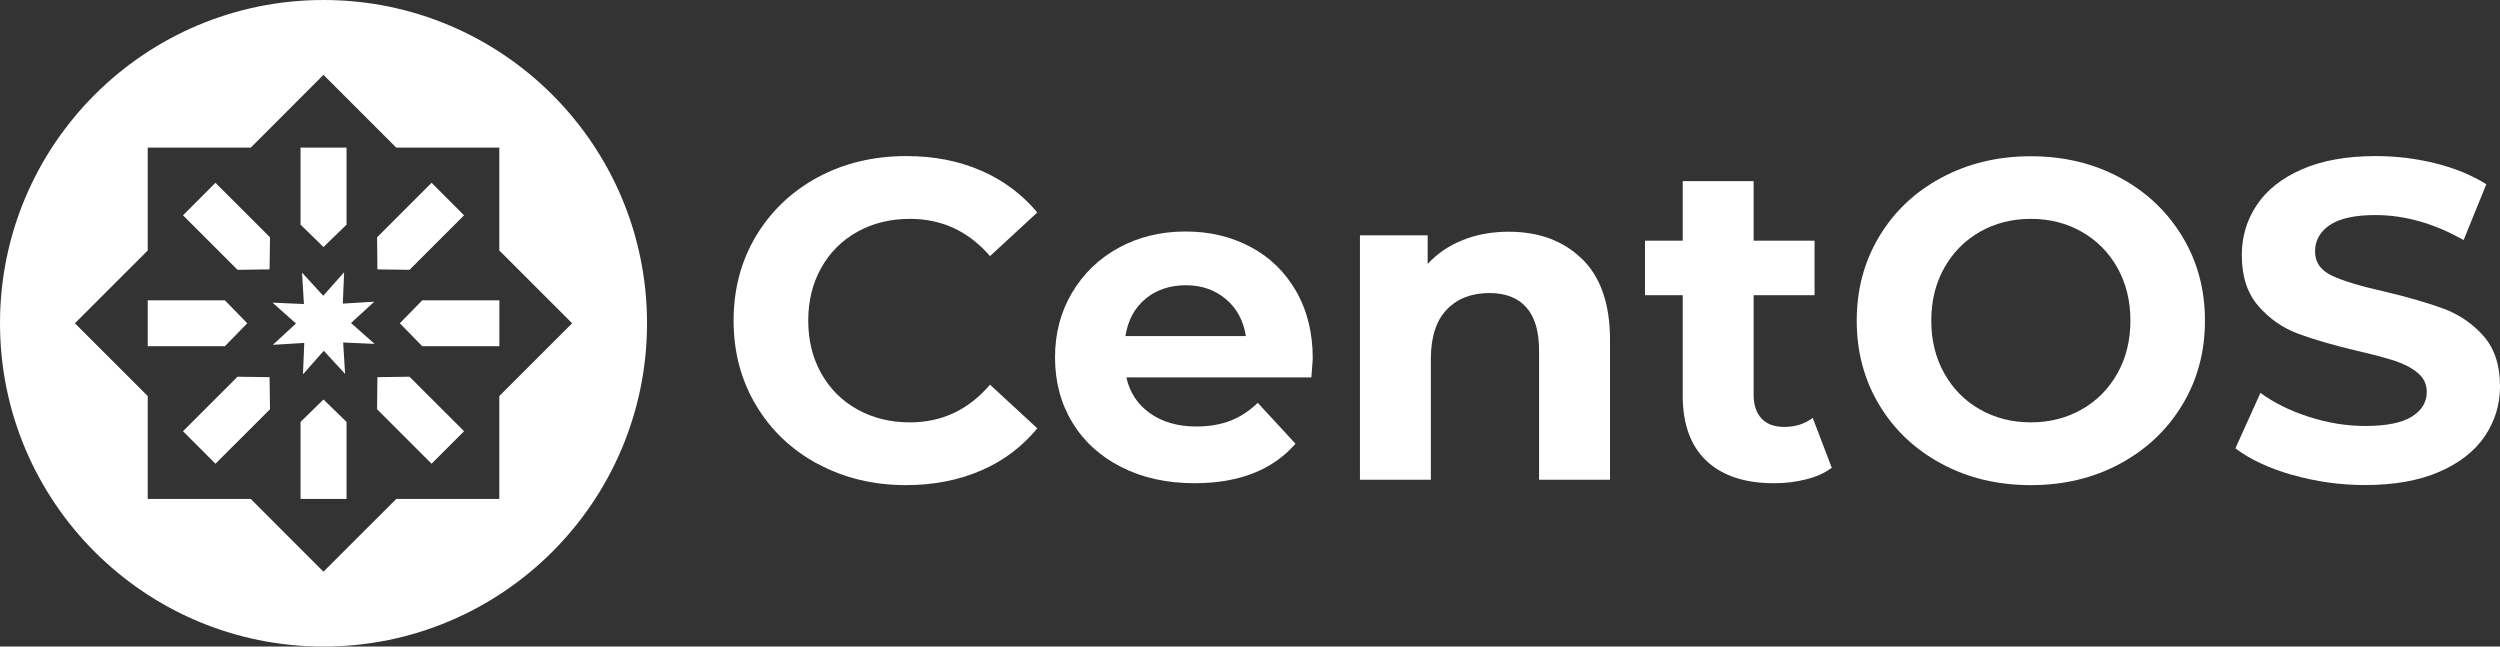
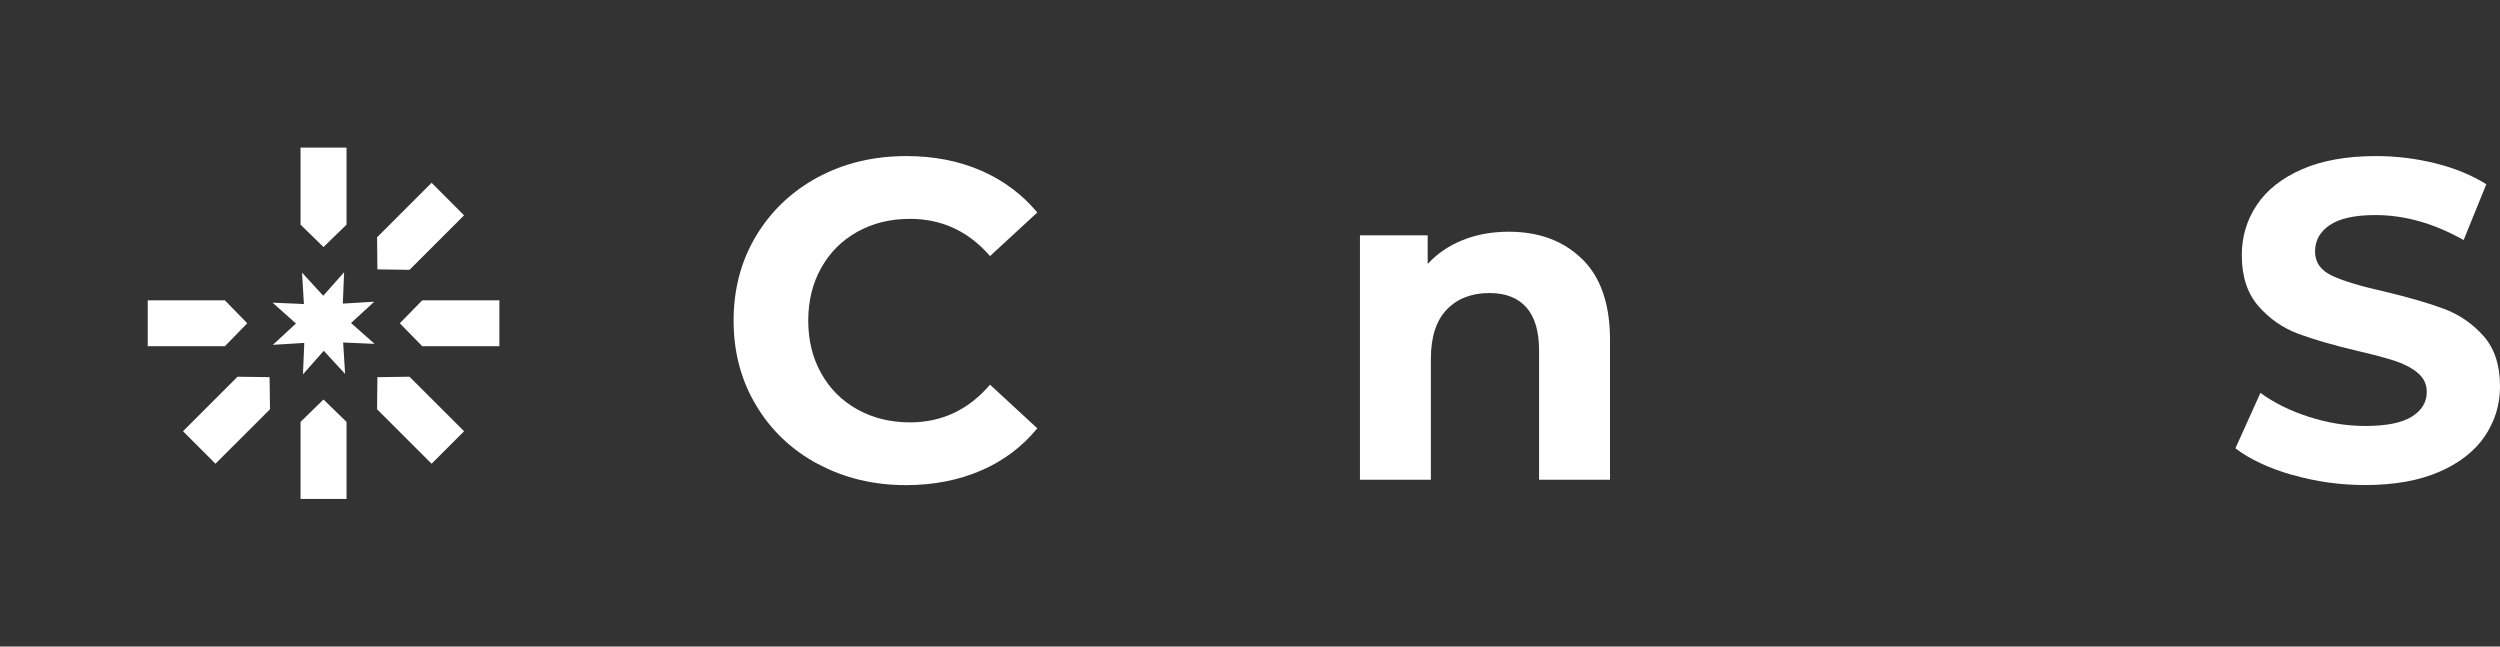
<svg xmlns="http://www.w3.org/2000/svg" width="116" height="30" viewBox="0 0 116 30" fill="none">
  <rect x="0" y="0" width="116" height="30" fill="#333333" stroke="none" />
-   <path d="M15.009 0C6.722 0 0 6.714 0 15C0 23.286 6.722 30 15.009 30C23.296 30 30.022 23.286 30.022 15C30.022 6.714 23.3 0 15.009 0ZM23.168 18.377V23.15H18.388L15.009 26.527L11.634 23.15H6.854V18.377L3.475 15L6.854 11.623V6.85H11.634L15.009 3.473L18.388 6.85H23.168V11.623L26.547 15L23.168 18.377Z" fill="white" />
  <path d="M16.012 17.348L15.023 16.276L14.058 17.368L14.118 15.912L12.661 16L13.733 15.011L12.645 14.043L14.102 14.107L14.014 12.651L14.999 13.723L15.967 12.631L15.907 14.087L17.365 13.999L16.288 14.988L17.381 15.956L15.923 15.892L16.012 17.348Z" fill="white" />
  <path d="M16.079 10.423L15.01 11.463L13.945 10.423V6.85H16.079V10.423Z" fill="white" />
-   <path d="M12.528 11.011L12.508 12.499L11.022 12.52L8.492 9.991L9.997 8.482L12.528 11.011Z" fill="white" />
  <path d="M10.435 13.935L11.472 15L10.435 16.064H6.855V13.935H10.435Z" fill="white" />
  <path d="M11.022 17.48L12.508 17.5L12.528 18.989L9.997 21.517L8.492 20.009L11.022 17.48Z" fill="white" />
  <path d="M13.945 19.577L15.01 18.537L16.079 19.577V23.15H13.945V19.577Z" fill="white" />
  <path d="M17.496 18.989L17.512 17.5L19.001 17.48L21.532 20.009L20.026 21.517L17.496 18.989Z" fill="white" />
  <path d="M19.592 16.064L18.551 15L19.592 13.935H23.171V16.064H19.592Z" fill="white" />
  <path d="M21.532 9.991L19.001 12.52L17.512 12.499L17.496 11.011L20.026 8.482L21.532 9.991Z" fill="white" />
  <path d="M37.95 21.53C36.733 20.878 35.777 19.97 35.084 18.809C34.387 17.649 34.039 16.341 34.039 14.876C34.039 13.412 34.387 12.104 35.084 10.943C35.781 9.783 36.737 8.879 37.95 8.222C39.167 7.57 40.533 7.242 42.054 7.242C43.335 7.242 44.488 7.466 45.525 7.918C46.558 8.366 47.427 9.015 48.131 9.859L45.937 11.883C44.941 10.731 43.703 10.155 42.226 10.155C41.313 10.155 40.497 10.355 39.78 10.755C39.063 11.155 38.503 11.715 38.103 12.432C37.702 13.148 37.502 13.964 37.502 14.876C37.502 15.789 37.702 16.605 38.103 17.321C38.503 18.037 39.063 18.597 39.78 18.997C40.497 19.397 41.313 19.598 42.226 19.598C43.703 19.598 44.941 19.013 45.937 17.849L48.131 19.874C47.427 20.73 46.558 21.386 45.517 21.834C44.476 22.282 43.315 22.51 42.038 22.51C40.533 22.51 39.172 22.182 37.959 21.53H37.95Z" fill="white" />
-   <path d="M60.847 17.512H52.264C52.42 18.216 52.785 18.768 53.361 19.176C53.938 19.584 54.654 19.789 55.511 19.789C56.103 19.789 56.624 19.701 57.084 19.524C57.541 19.349 57.965 19.072 58.361 18.692L60.111 20.589C59.042 21.813 57.48 22.421 55.427 22.421C54.146 22.421 53.017 22.173 52.032 21.673C51.047 21.173 50.286 20.481 49.754 19.596C49.217 18.712 48.953 17.708 48.953 16.584C48.953 15.459 49.217 14.471 49.746 13.579C50.274 12.687 50.999 11.991 51.92 11.49C52.84 10.99 53.869 10.742 55.01 10.742C56.151 10.742 57.128 10.982 58.025 11.458C58.926 11.934 59.63 12.623 60.143 13.515C60.655 14.407 60.911 15.443 60.911 16.624C60.911 16.668 60.892 16.96 60.847 17.508V17.512ZM53.149 13.867C52.644 14.287 52.332 14.863 52.22 15.595H57.809C57.697 14.879 57.389 14.307 56.88 13.879C56.376 13.451 55.755 13.235 55.022 13.235C54.29 13.235 53.653 13.447 53.145 13.867H53.149Z" fill="white" />
  <path d="M73.406 12.012C74.271 12.857 74.704 14.105 74.704 15.765V22.259H71.413V16.273C71.413 15.373 71.217 14.705 70.82 14.261C70.428 13.817 69.855 13.597 69.111 13.597C68.282 13.597 67.621 13.853 67.129 14.365C66.637 14.877 66.392 15.641 66.392 16.654V22.259H63.102V10.92H66.244V12.248C66.681 11.772 67.221 11.4 67.87 11.14C68.514 10.88 69.227 10.752 70 10.752C71.405 10.752 72.542 11.172 73.406 12.016V12.012Z" fill="white" />
-   <path d="M84.996 21.706C84.671 21.946 84.275 22.126 83.803 22.242C83.33 22.362 82.838 22.422 82.317 22.422C80.968 22.422 79.923 22.078 79.187 21.39C78.45 20.701 78.078 19.689 78.078 18.353V13.696H76.328V11.167H78.078V8.406H81.368V11.167H84.195V13.696H81.368V18.313C81.368 18.789 81.493 19.161 81.737 19.421C81.981 19.681 82.329 19.809 82.782 19.809C83.302 19.809 83.747 19.669 84.111 19.389L84.996 21.71V21.706Z" fill="white" />
-   <path d="M90.088 21.518C88.859 20.858 87.894 19.949 87.197 18.789C86.501 17.629 86.152 16.328 86.152 14.88C86.152 13.432 86.501 12.131 87.197 10.971C87.894 9.811 88.855 8.902 90.088 8.242C91.317 7.582 92.698 7.25 94.231 7.25C95.765 7.25 97.142 7.582 98.367 8.242C99.592 8.902 100.553 9.811 101.257 10.971C101.962 12.131 102.31 13.436 102.31 14.88C102.31 16.324 101.958 17.633 101.257 18.789C100.553 19.949 99.592 20.858 98.367 21.518C97.142 22.178 95.765 22.51 94.231 22.51C92.698 22.51 91.317 22.182 90.088 21.518ZM96.593 18.997C97.298 18.597 97.847 18.037 98.251 17.321C98.651 16.605 98.851 15.788 98.851 14.876C98.851 13.964 98.651 13.148 98.251 12.431C97.85 11.715 97.298 11.155 96.593 10.755C95.889 10.355 95.104 10.155 94.231 10.155C93.359 10.155 92.574 10.355 91.869 10.755C91.165 11.155 90.616 11.715 90.212 12.431C89.811 13.148 89.611 13.964 89.611 14.876C89.611 15.788 89.811 16.605 90.212 17.321C90.612 18.037 91.165 18.597 91.869 18.997C92.574 19.397 93.359 19.597 94.231 19.597C95.104 19.597 95.889 19.397 96.593 18.997Z" fill="white" />
  <path d="M106.349 22.034C105.26 21.718 104.383 21.306 103.723 20.802L104.884 18.229C105.516 18.693 106.269 19.065 107.142 19.345C108.014 19.625 108.883 19.765 109.756 19.765C110.725 19.765 111.441 19.622 111.906 19.333C112.37 19.045 112.602 18.661 112.602 18.185C112.602 17.833 112.466 17.541 112.19 17.309C111.918 17.077 111.565 16.893 111.137 16.749C110.709 16.609 110.128 16.453 109.396 16.285C108.271 16.017 107.35 15.752 106.633 15.484C105.917 15.216 105.3 14.788 104.788 14.2C104.275 13.608 104.019 12.824 104.019 11.839C104.019 10.983 104.251 10.207 104.716 9.511C105.18 8.815 105.881 8.262 106.813 7.854C107.75 7.446 108.891 7.242 110.24 7.242C111.181 7.242 112.102 7.354 113.003 7.578C113.904 7.802 114.688 8.126 115.365 8.547L114.312 11.139C112.947 10.367 111.585 9.979 110.22 9.979C109.263 9.979 108.559 10.135 108.102 10.443C107.646 10.751 107.418 11.159 107.418 11.667C107.418 12.175 107.682 12.548 108.211 12.796C108.739 13.04 109.544 13.284 110.625 13.524C111.75 13.792 112.67 14.06 113.387 14.324C114.104 14.592 114.72 15.012 115.233 15.588C115.745 16.165 116.001 16.945 116.001 17.929C116.001 18.773 115.765 19.541 115.297 20.238C114.824 20.934 114.12 21.486 113.179 21.894C112.238 22.302 111.089 22.506 109.74 22.506C108.571 22.506 107.446 22.346 106.353 22.03L106.349 22.034Z" fill="white" />
</svg>